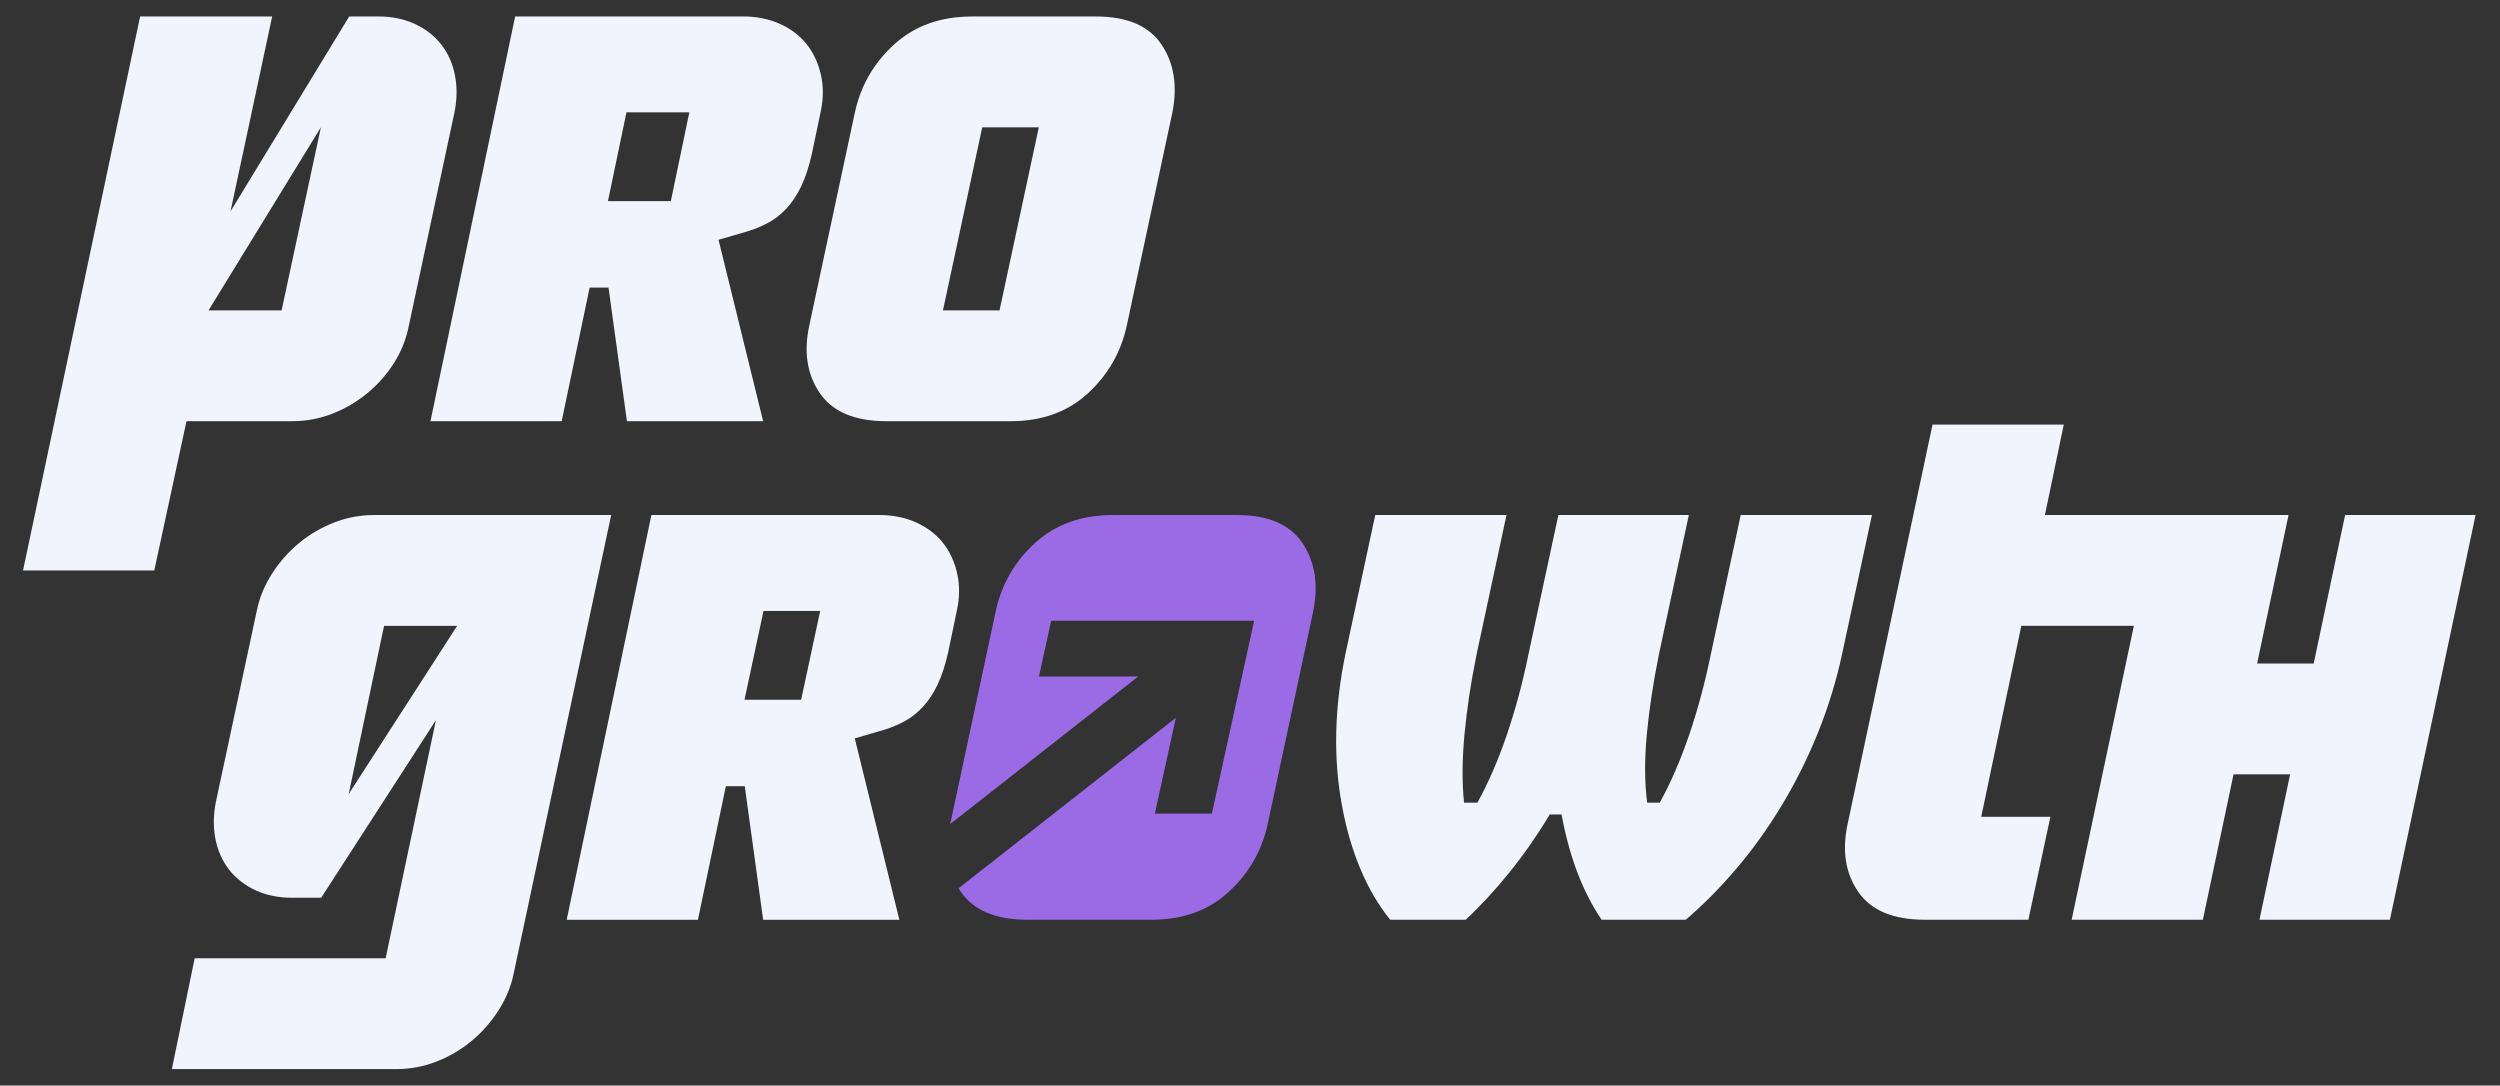
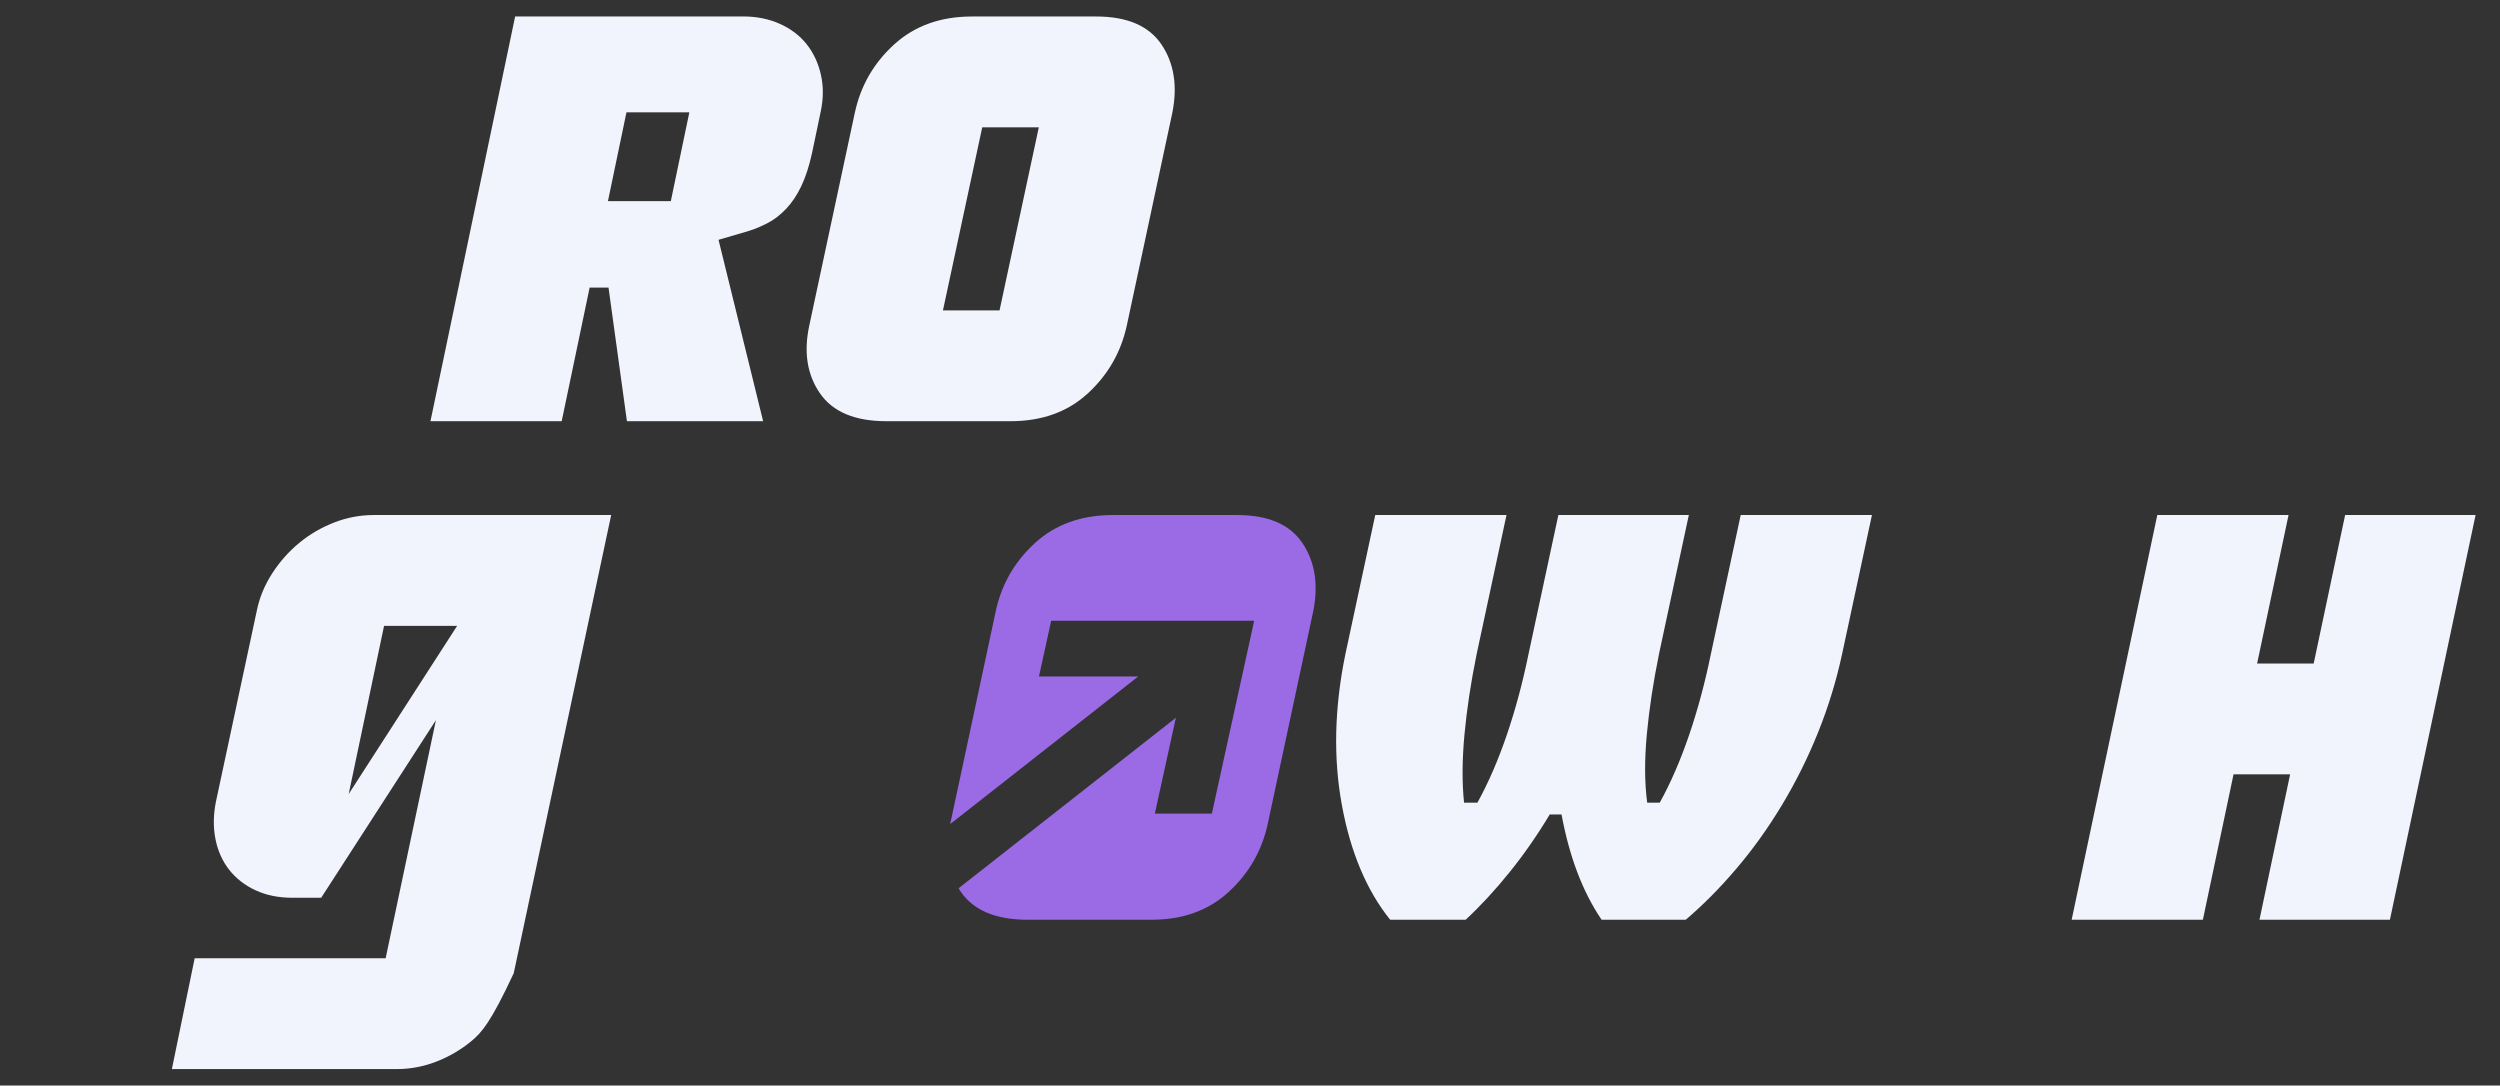
<svg xmlns="http://www.w3.org/2000/svg" width="152" height="66" viewBox="0 0 152 66" fill="none">
  <rect x="0" y="0" width="152" height="66" fill="#333333" stroke="none" />
-   <path d="M16.548 1.001L14.016 12.85L21.231 1.001H22.999C23.827 1.001 24.567 1.153 25.221 1.455C25.873 1.757 26.406 2.171 26.821 2.697C27.235 3.223 27.514 3.844 27.657 4.56C27.801 5.277 27.793 6.034 27.633 6.83L24.862 19.778C24.703 20.608 24.4 21.371 23.954 22.072C23.507 22.772 22.966 23.386 22.329 23.911C21.691 24.437 20.983 24.851 20.203 25.154C19.421 25.456 18.618 25.607 17.79 25.607H11.339L9.38 34.686H1.4L8.52 1H16.547L16.548 1.001ZM12.679 18.871H17.122L19.511 7.738L12.679 18.871Z" fill="#F1F4FC" />
  <path d="M35.85 17.485L34.151 25.608H26.172L31.321 1H45.178C46.007 1 46.756 1.152 47.423 1.454C48.092 1.757 48.635 2.17 49.05 2.696C49.466 3.222 49.755 3.842 49.914 4.559C50.075 5.276 50.066 6.032 49.89 6.829L49.37 9.314C49.194 10.11 48.977 10.779 48.717 11.321C48.457 11.863 48.154 12.318 47.809 12.683C47.464 13.049 47.097 13.336 46.707 13.543C46.318 13.75 45.921 13.918 45.516 14.044L43.687 14.58L46.398 25.608H38.117L36.998 17.485H35.85ZM36.964 12.229H40.786L41.912 6.83H38.089L36.963 12.229H36.964Z" fill="#F1F4FC" />
  <path d="M51.979 6.832C52.33 5.207 53.126 3.83 54.368 2.699C55.611 1.569 57.187 1.003 59.098 1.003H66.648C68.527 1.003 69.848 1.569 70.614 2.699C71.378 3.83 71.601 5.208 71.283 6.832L68.512 19.78C68.16 21.405 67.372 22.783 66.146 23.913C64.919 25.044 63.351 25.609 61.439 25.609H53.89C51.979 25.609 50.633 25.044 49.853 23.913C49.071 22.783 48.856 21.405 49.207 19.78L51.978 6.832H51.979ZM63.16 7.74H59.72L57.331 18.873H60.772L63.16 7.74Z" fill="#F1F4FC" />
-   <path d="M19.529 54.583H17.761C16.932 54.583 16.192 54.432 15.539 54.13C14.886 53.827 14.351 53.413 13.938 52.887C13.524 52.361 13.245 51.741 13.102 51.024C12.959 50.307 12.967 49.551 13.126 48.754L15.611 37.143C15.771 36.348 16.081 35.59 16.542 34.874C17.004 34.157 17.553 33.536 18.19 33.011C18.827 32.485 19.536 32.072 20.317 31.768C21.097 31.465 21.901 31.314 22.73 31.314H37.16L31.235 59.171C31.075 59.967 30.764 60.724 30.304 61.441C29.841 62.158 29.292 62.779 28.655 63.304C28.017 63.83 27.308 64.243 26.528 64.547C25.747 64.849 24.943 65 24.115 65H10.45L11.836 58.262H23.447L26.504 43.785L19.528 54.584L19.529 54.583ZM27.795 38.051H23.351L21.201 48.276L27.795 38.051Z" fill="#F1F4FC" />
+   <path d="M19.529 54.583H17.761C16.932 54.583 16.192 54.432 15.539 54.13C14.886 53.827 14.351 53.413 13.938 52.887C13.524 52.361 13.245 51.741 13.102 51.024C12.959 50.307 12.967 49.551 13.126 48.754L15.611 37.143C15.771 36.348 16.081 35.59 16.542 34.874C17.004 34.157 17.553 33.536 18.19 33.011C18.827 32.485 19.536 32.072 20.317 31.768C21.097 31.465 21.901 31.314 22.73 31.314H37.16L31.235 59.171C29.841 62.158 29.292 62.779 28.655 63.304C28.017 63.83 27.308 64.243 26.528 64.547C25.747 64.849 24.943 65 24.115 65H10.45L11.836 58.262H23.447L26.504 43.785L19.528 54.584L19.529 54.583ZM27.795 38.051H23.351L21.201 48.276L27.795 38.051Z" fill="#F1F4FC" />
  <path d="M100.866 39.772C100.515 41.492 100.268 43.124 100.125 44.669C99.982 46.214 99.989 47.592 100.149 48.802H100.913C101.582 47.592 102.179 46.214 102.705 44.669C103.231 43.124 103.668 41.492 104.02 39.772L105.835 31.314H113.814L111.998 39.772C111.647 41.396 111.162 42.981 110.541 44.526C109.92 46.071 109.186 47.544 108.343 48.945C107.499 50.347 106.575 51.637 105.571 52.815C104.568 53.994 103.541 55.03 102.49 55.921H97.378C96.23 54.232 95.418 52.098 94.941 49.518H94.224C93.46 50.793 92.639 51.971 91.763 53.054C90.887 54.137 90.003 55.093 89.111 55.921H84.523C83.09 54.137 82.111 51.812 81.585 48.944C81.059 46.077 81.132 43.019 81.8 39.77L83.615 31.314H91.595L89.78 39.77C89.429 41.49 89.182 43.123 89.039 44.668C88.896 46.213 88.887 47.591 89.015 48.801H89.827C90.496 47.591 91.093 46.213 91.619 44.668C92.144 43.123 92.583 41.49 92.933 39.77L94.749 31.314H102.681L100.865 39.77L100.866 39.772Z" fill="#F1F4FC" />
-   <path d="M44.133 47.799L42.434 55.922H34.455L39.605 31.314H53.461C54.29 31.314 55.039 31.465 55.707 31.767C56.375 32.071 56.918 32.484 57.334 33.01C57.75 33.535 58.038 34.156 58.197 34.873C58.358 35.59 58.349 36.346 58.173 37.142L57.654 39.627C57.478 40.424 57.26 41.093 57 41.635C56.741 42.177 56.437 42.631 56.092 42.996C55.747 43.362 55.38 43.65 54.99 43.856C54.601 44.064 54.204 44.231 53.799 44.358L51.97 44.893L54.681 55.922H46.4L45.281 47.799H44.133ZM45.264 42.543H48.71L49.868 37.143H46.422L45.265 42.543H45.264Z" fill="#F1F4FC" />
  <path d="M79.181 33.008C78.417 31.878 77.095 31.314 75.215 31.314H67.665C65.754 31.314 64.177 31.878 62.934 33.008C61.692 34.142 60.897 35.518 60.546 37.142L57.774 50.091C57.774 50.091 57.774 50.099 57.77 50.104L69.203 41.13H63.169L63.912 37.742H76.253L75.684 40.344L73.681 49.466H70.215L70.958 46.078L71.492 43.641L58.279 54.009C58.322 54.083 58.37 54.153 58.418 54.222C59.2 55.356 60.547 55.92 62.458 55.92H70.008C71.919 55.92 73.487 55.355 74.711 54.222C75.94 53.093 76.727 51.716 77.079 50.091L79.85 37.142C80.168 35.517 79.947 34.141 79.182 33.008H79.181Z" fill="#9B6AE5" />
-   <path d="M117.498 25.817H125.477L124.331 31.313H132.879L131.445 38.05H122.896L120.459 49.661H124.664L123.326 55.92H117.02C115.109 55.92 113.763 55.355 112.982 54.224C112.201 53.094 111.986 51.716 112.337 50.091L117.498 25.818V25.817Z" fill="#F1F4FC" />
  <path d="M137.376 55.921L139.239 47.081H135.799L133.935 55.921H125.956L131.164 31.314H139.144L137.232 40.344H140.672L142.584 31.314H150.515L145.307 55.921H137.376Z" fill="#F1F4FC" />
</svg>